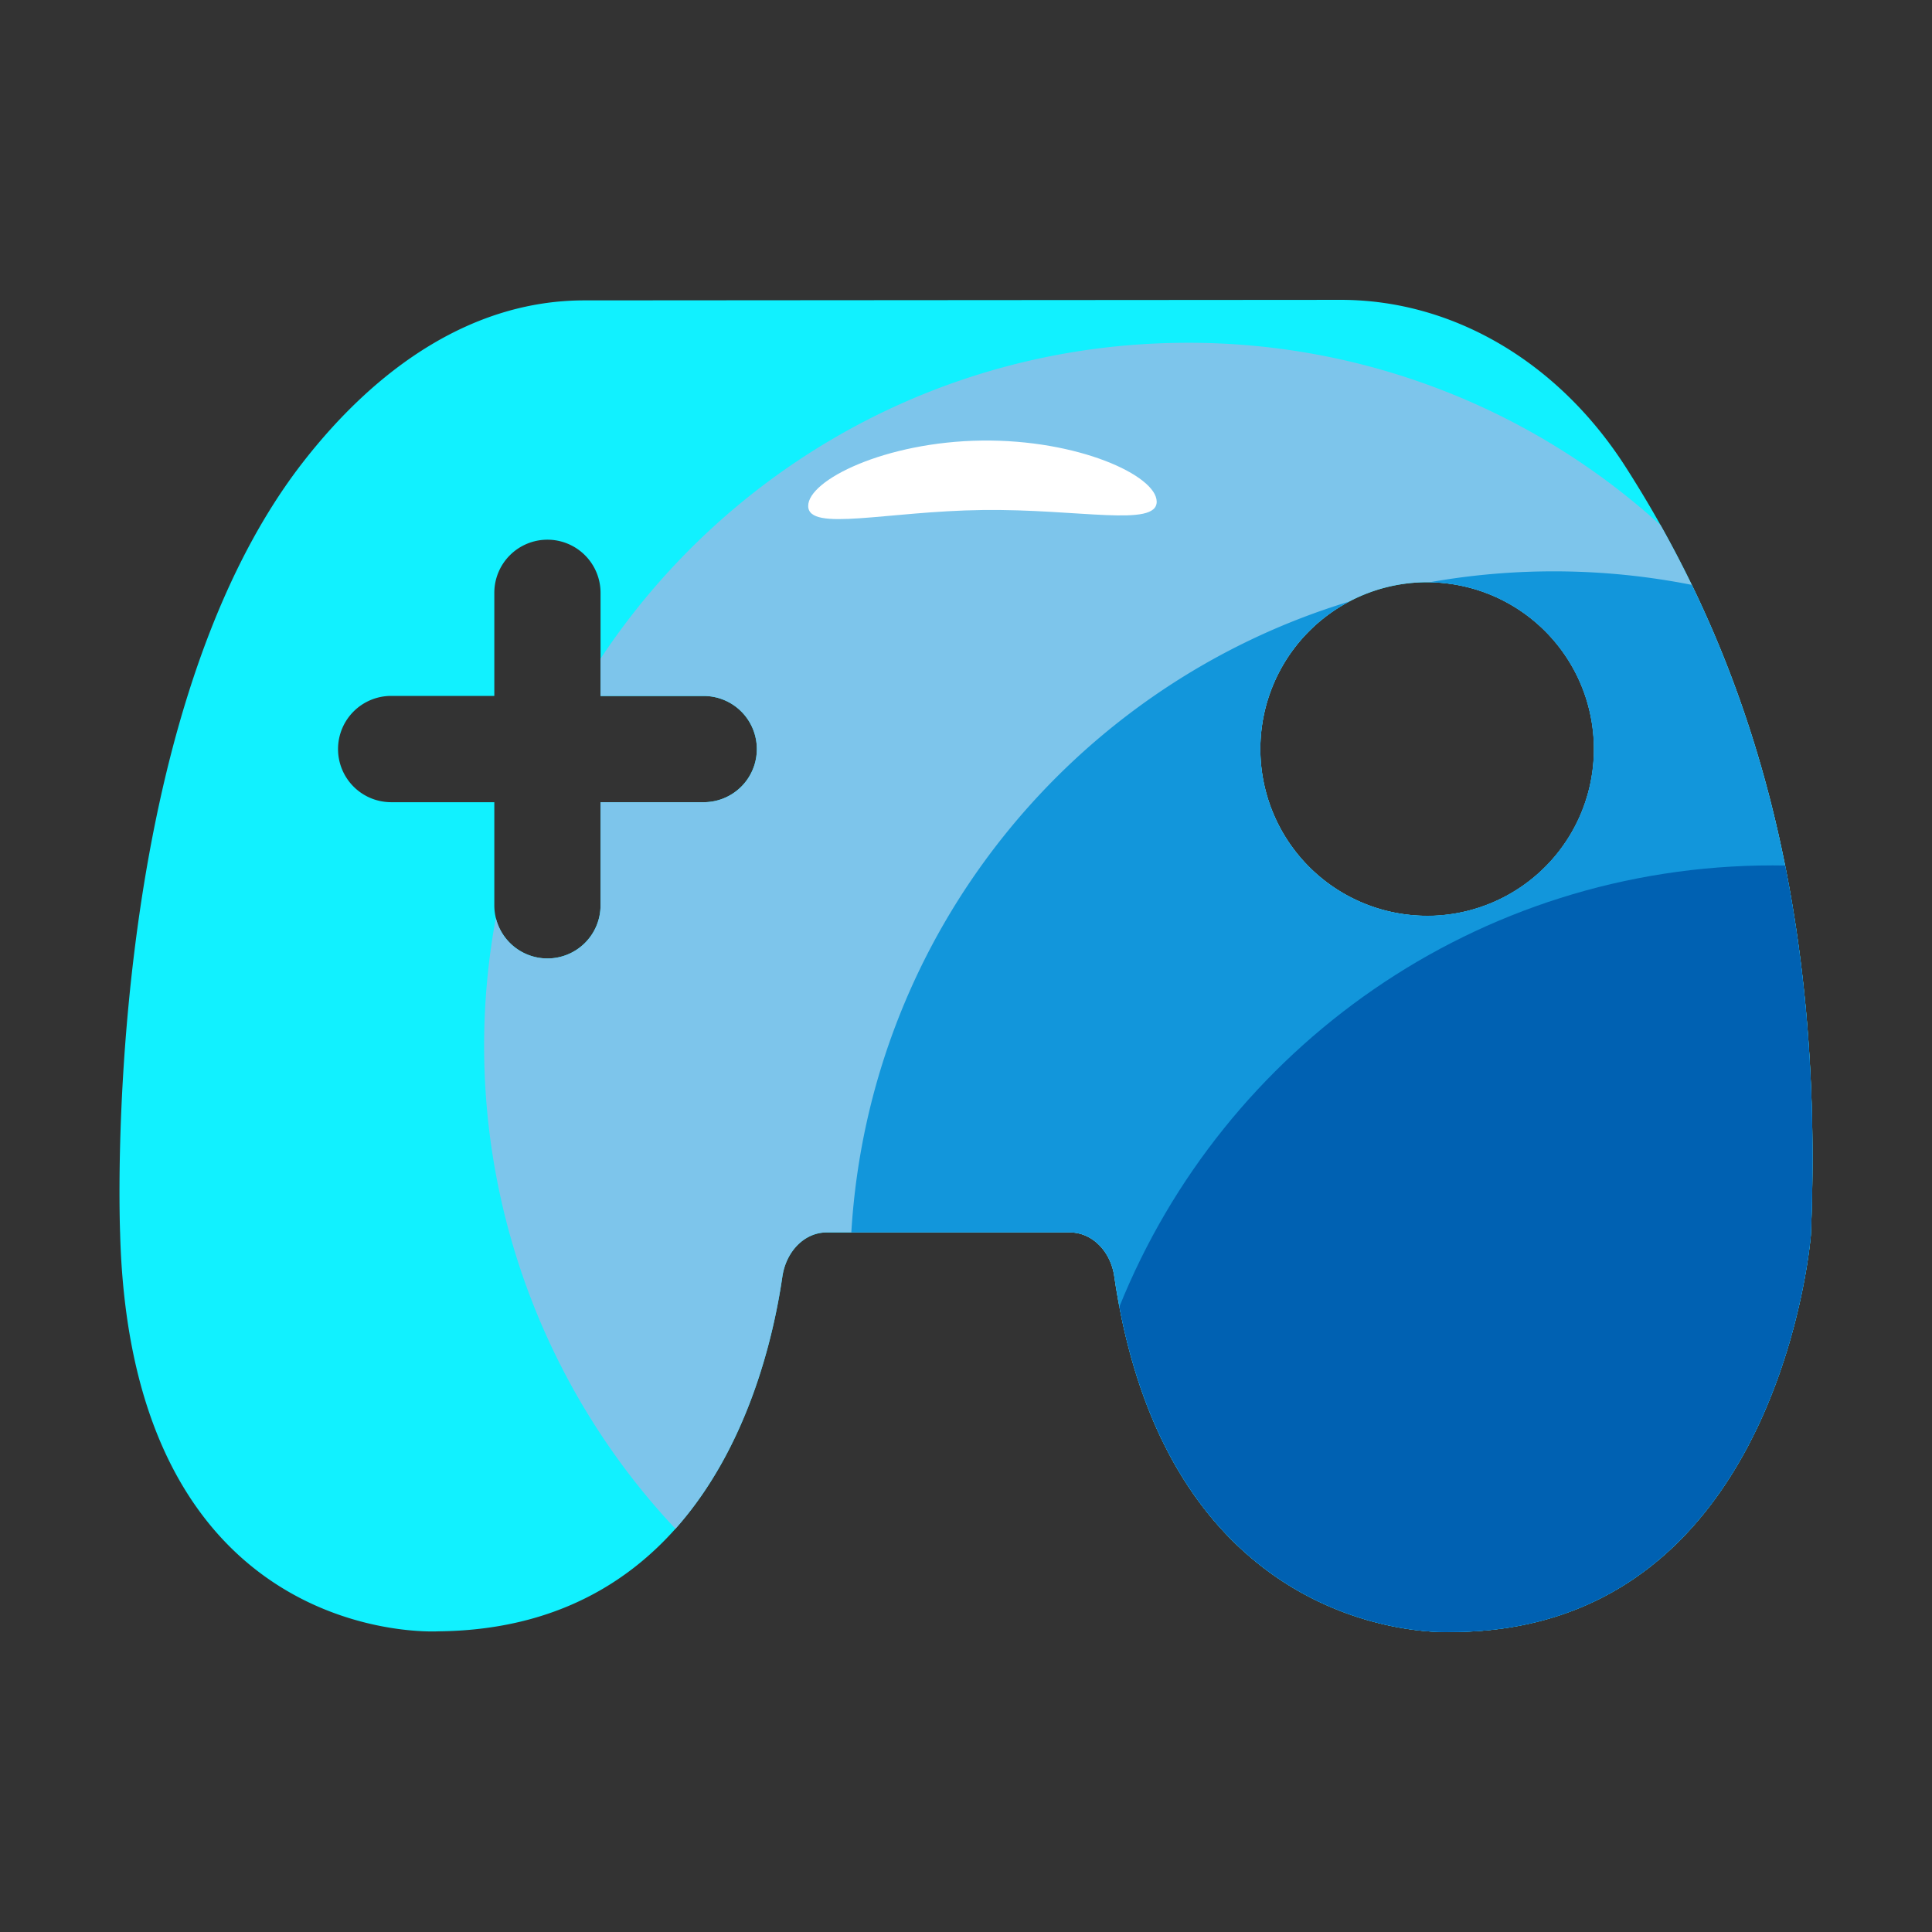
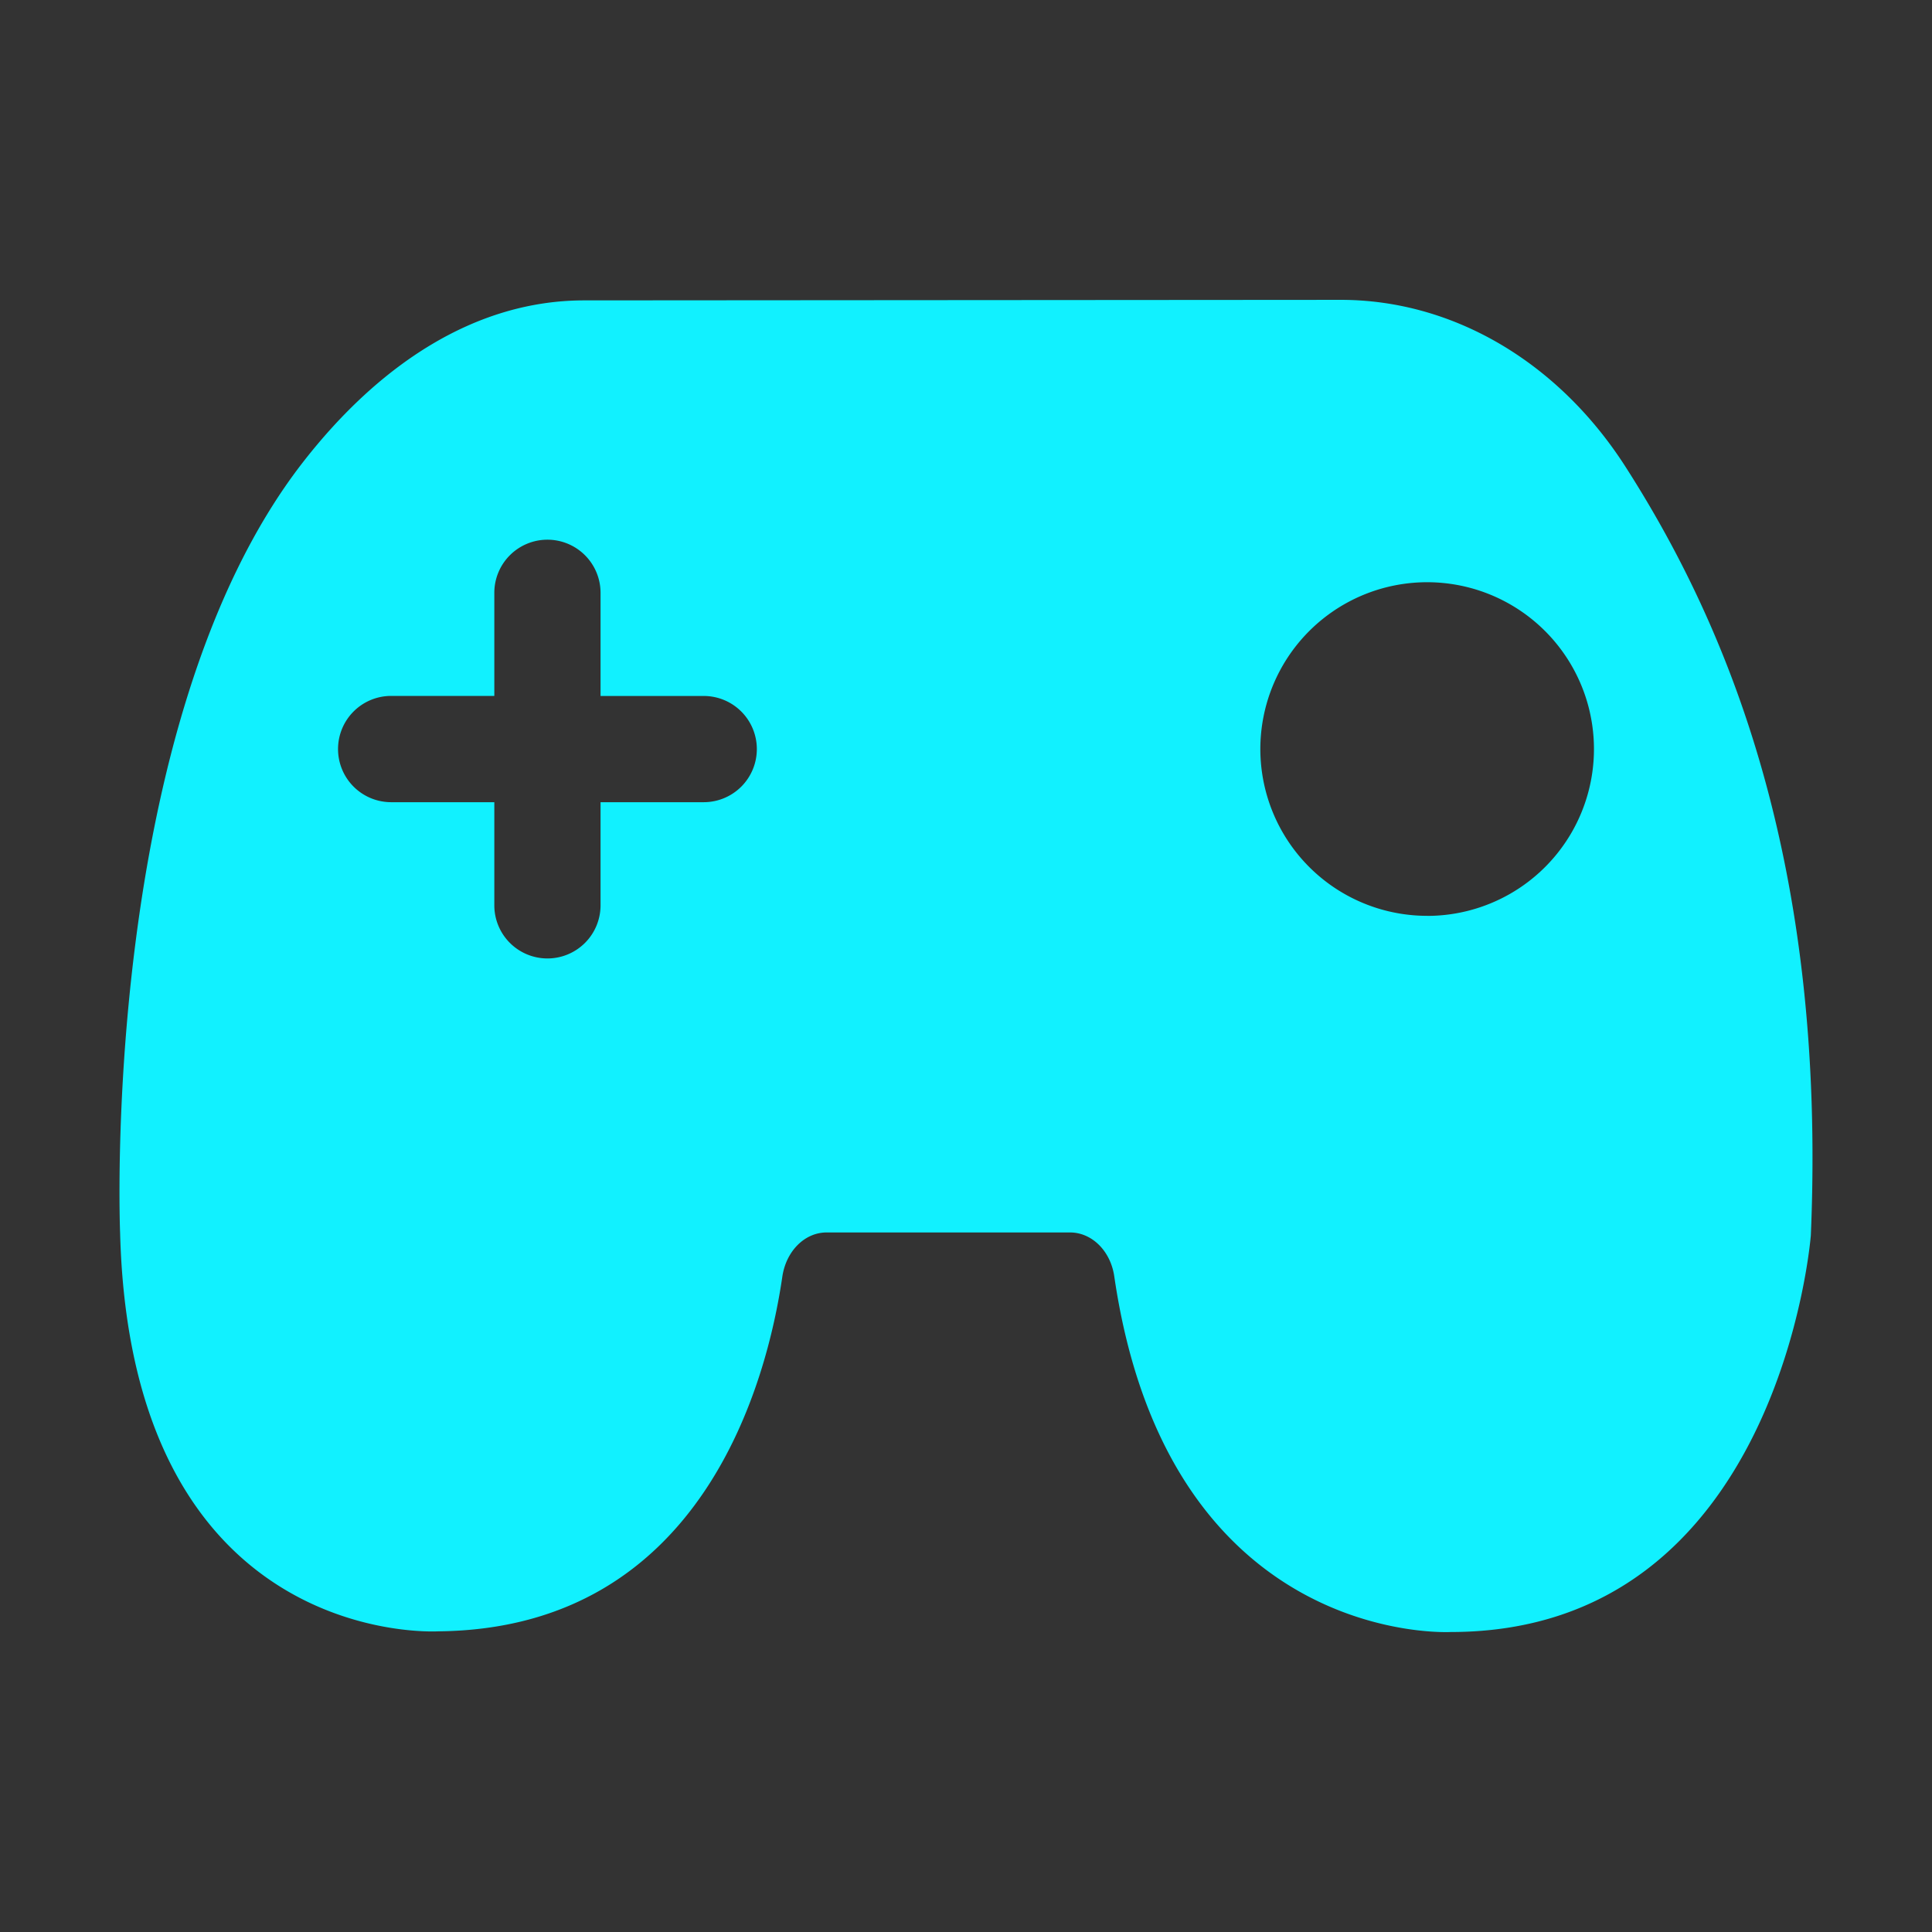
<svg xmlns="http://www.w3.org/2000/svg" t="1742715610221" class="icon" viewBox="0 0 1024 1024" version="1.1" p-id="13167" id="mx_n_1742715610222" width="32" height="32">
  <rect x="0" y="0" width="1024" height="1024" fill="#333333" stroke="none" />
  <path d="M861.64 247.53c-35.79-55.89-91.77-88.64-151.12-88.6l-400.86 0.28c-58.17 0-109.09 34.42-149 85.66-108.13 138.92-97 408.59-97 408.59C69.4 874.57 232.2 864.64 232.2 864.64c140.66-1.28 174.47-133.25 182.45-188 2-13.51 11.84-23.41 23.45-23.41h129.06c11.55 0 21.46 9.79 23.42 23.22C619.34 873.36 768.86 865 768.86 865c174.7 0.05 190.92-210.26 190.92-210.26 8.39-198.36-44.44-323.34-98.14-407.21zM401.14 397A28.15 28.15 0 0 1 373 425.18h-54.7v54.69A28.15 28.15 0 0 1 290.15 508 28.16 28.16 0 0 1 262 479.87v-54.69h-54.68A28.15 28.15 0 0 1 179.17 397a28.15 28.15 0 0 1 28.15-28.15H262V314.2a28.15 28.15 0 0 1 28.15-28.15 28.15 28.15 0 0 1 28.15 28.15v54.68H373A28.15 28.15 0 0 1 401.14 397z m355.29 88.41a88.41 88.41 0 1 1 88.4-88.41 88.41 88.41 0 0 1-88.4 88.44z" fill="#11f1ff" p-id="13168" data-spm-anchor-id="a313x.search_index.0.i21.2dfe3a81YTnYQy" class="" />
-   <path d="M880.18 278.41a371.64 371.64 0 0 0-250.6-96.73c-130 0-244.52 66.54-311.28 167.43v19.77H373A28.15 28.15 0 0 1 401.14 397 28.15 28.15 0 0 1 373 425.18h-54.7v54.69A28.15 28.15 0 0 1 290.15 508a28.16 28.16 0 0 1-27.35-21.49A373.74 373.74 0 0 0 358 810.3c38.52-43.25 52-101.66 56.69-133.68 2-13.51 11.84-23.41 23.45-23.41h129.02c11.55 0 21.46 9.79 23.42 23.22C619.34 873.36 768.86 865 768.86 865c174.7 0.05 190.92-210.26 190.92-210.26 7.41-175.37-33.02-293.38-79.6-376.33z m-123.75 207a88.41 88.41 0 1 1 88.4-88.41 88.41 88.41 0 0 1-88.4 88.44z" fill="#7dc5eb" p-id="13169" data-spm-anchor-id="a313x.search_index.0.i20.2dfe3a81YTnYQy" class="" />
-   <path d="M757.65 308.64a88.37 88.37 0 1 1-42.49 10.2c-146.23 44.33-254.46 176-263.94 334.37h115.94c11.55 0 21.46 9.79 23.42 23.22C619.34 873.36 768.86 865 768.86 865c174.7 0.05 190.92-210.26 190.92-210.26 6.52-154.22-24-264.07-63.07-344.74a376.77 376.77 0 0 0-139.06-1.38z" fill="#1296db" p-id="13170" data-spm-anchor-id="a313x.search_index.0.i22.2dfe3a81YTnYQy" class="" />
-   <path d="M593.3 692.6C627.66 872.88 768.86 865 768.86 865c174.7 0.05 190.92-210.26 190.92-210.26 3.18-75.31-2.46-140-13.62-196q-3.33-0.06-6.68-0.06c-156.82 0.05-291.03 96.83-346.18 233.92z" fill="#0061b2" p-id="13171" data-spm-anchor-id="a313x.search_index.0.i23.2dfe3a81YTnYQy" class="selected" />
-   <path d="M613.07 265.83c0.18 13.8-41.31 3.83-92.31 4.49s-92.22 11.71-92.4-2.08 40.91-34.07 91.92-34.73 92.61 18.49 92.79 32.32z" fill="#FFFFFF" p-id="13172" />
</svg>